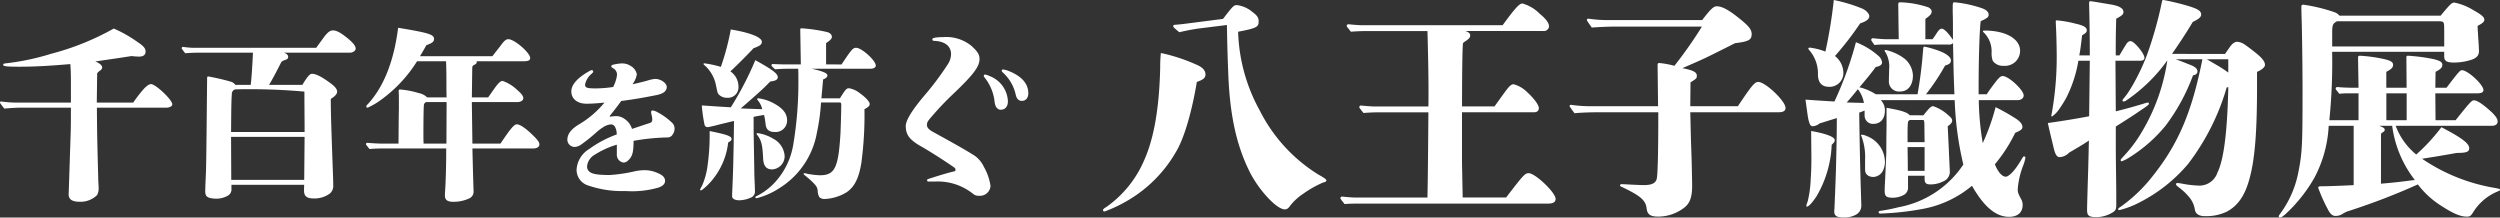
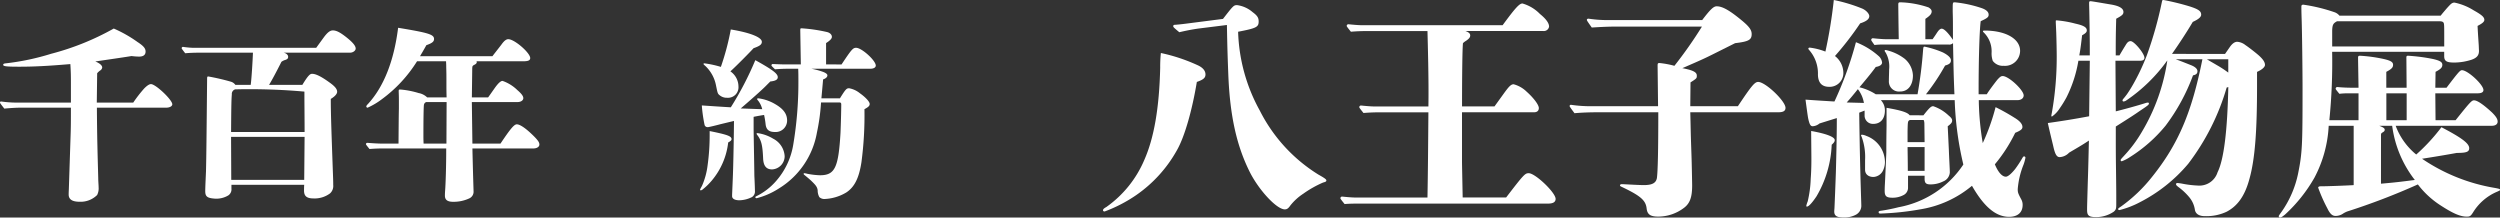
<svg xmlns="http://www.w3.org/2000/svg" width="372.226" height="32.392" viewBox="0 0 372.226 32.392">
  <rect x="0" y="0" width="372.226" height="32.392" fill="#333333" stroke="none" />
  <g id="グループ_10561" data-name="グループ 10561" transform="translate(-1149.602 -1344.05)">
    <g id="グループ_7169" data-name="グループ 7169" transform="translate(1149.602 1348.187)">
      <path id="パス_3428" data-name="パス 3428" d="M1337.948,1320.395a19.959,19.959,0,0,1,1.644-2.118c.418-.418.752-.64,1-.64.7,0,3.176,2.34,3.176,3.008,0,.279-.39.5-.892.5h-10.335c.028,4.68.112,7.159.2,10.474,0,.5.055,1.031.055,1.365a2.181,2.181,0,0,1-.223,1.17,3.482,3.482,0,0,1-2.591,1c-1.087,0-1.644-.334-1.644-1.086,0-.084,0-.279.028-.836l.25-7.688c.056-1.476.056-2.562.056-4.4h-7.41c-.724,0-1.588.056-2.507.139-.613-.78-.641-.835-.641-.891a.148.148,0,0,1,.167-.167,16.869,16.869,0,0,0,2.229.167h8.162v-2.535c0-1.365,0-1.894-.083-3.2-3.259.279-5.432.39-7.577.39-1.922,0-2.423-.056-2.423-.279,0-.139.111-.195.39-.223a36.163,36.163,0,0,0,6.741-1.421,39.051,39.051,0,0,0,9.332-3.76,19.219,19.219,0,0,1,3.538,2.006c.891.584,1.2.947,1.2,1.421,0,.5-.334.752-.975.752a10.04,10.04,0,0,1-1.114-.083c-1.2.2-3.9.584-5.4.808.641.251,1.031.585,1.031.891a.613.613,0,0,1-.251.418,2.181,2.181,0,0,0-.5.445l-.056,4.374Z" transform="translate(-1318.114 -1309.252)" fill="#fff" />
      <path id="パス_3429" data-name="パス 3429" d="M1403.484,1312.627c.362-.5.752-1.031,1.114-1.532.558-.753.947-1.059,1.365-1.059.557,0,1.17.334,2.2,1.17.808.669,1.2,1.142,1.2,1.532,0,.307-.39.613-.836.613h-9.889c.39.084.669.334.669.613,0,.223-.083.362-.445.474a1.714,1.714,0,0,0-.557.279c-.78,1.559-1.476,2.841-1.839,3.426h4.958c.864-1.421,1.142-1.643,1.448-1.643.5,0,1.254.307,2.7,1.365.724.53,1.031.92,1.031,1.309,0,.279-.279.669-.947,1.059,0,2.284.111,5.293.334,11.533.028.752.028,1.087.028,1.282a1.475,1.475,0,0,1-.474,1.253,3.824,3.824,0,0,1-2.452.753c-1,0-1.42-.334-1.42-1.17,0-.112,0-.557.028-.864h-10.836v.557a1.091,1.091,0,0,1-.474,1.031,3.483,3.483,0,0,1-2.033.474c-1.086-.084-1.393-.306-1.393-1.114,0-.529.056-1.644.111-2.953.056-2.2.084-5.321.167-13.817,0-.25.056-.306.167-.306a33.082,33.082,0,0,1,3.37.78,1.244,1.244,0,0,1,.669.473h2.284c.111-.724.279-3.315.334-4.791h-8.135c-.641,0-1.309.028-1.95.084-.5-.641-.529-.7-.529-.752a.2.2,0,0,1,.223-.195,12.68,12.68,0,0,0,1.588.14Zm-1.727,12.535c0-1.476-.028-4.569-.028-5.014v-1a92.227,92.227,0,0,0-10.307-.335.711.711,0,0,0-.5.753c-.055.669-.083,1.365-.111,5.6Zm-10.948.724.028,6.407H1401.7l.056-6.407Z" transform="translate(-1356.405 -1309.646)" fill="#fff" />
      <path id="パス_3430" data-name="パス 3430" d="M1469.766,1326.338c1.449-2.173,2.034-2.87,2.423-2.87.53,0,1.5.7,2.7,1.922.474.5.669.78.669,1.087,0,.334-.362.585-.919.585h-9.053q.083,3.594.167,6.184v.139a1.083,1.083,0,0,1-.585,1.087,5.489,5.489,0,0,1-2.452.53c-.835,0-1.225-.279-1.225-.919,0-.14,0-.362.028-.7.083-1.03.167-3.677.167-6.323h-9.444c-.641,0-1.337.028-1.978.084-.5-.613-.529-.669-.529-.725a.2.2,0,0,1,.223-.194c.7.056,1.615.111,2.062.111h2.563c.027-3.259.027-3.845.055-5.209v-1.114c0-.362,0-.753-.028-1.393,0-.334,0-.334.279-.334a13.084,13.084,0,0,1,2.7.529,2.437,2.437,0,0,1,1.254.641h2.9c-.027-.836-.027-1.449-.027-1.867,0-1.532,0-1.643-.028-2.646,0-.279,0-.279-.028-.864h-4.318a20.327,20.327,0,0,1-5.209,5.627,10.786,10.786,0,0,1-2.145,1.282.187.187,0,0,1-.2-.167c0-.084.028-.167.279-.418,2.34-2.562,3.845-6.407,4.457-11.31,4.568.752,5.349,1,5.349,1.672,0,.39-.279.613-1.142.919-.418.752-.7,1.226-.947,1.643h10.78c.446-.585.892-1.142,1.338-1.727.418-.585.725-.808,1.031-.808.919,0,3.259,2.033,3.259,2.813,0,.335-.306.474-1,.474H1466.2a.353.353,0,0,1,.028.167c0,.112-.111.223-.25.306-.39.2-.39.223-.418.557l-.056,4.346h2.423c.223-.306.223-.306.947-1.338.53-.752.919-1.114,1.2-1.114a5.946,5.946,0,0,1,2.2,1.365c.613.53.891.891.891,1.2,0,.334-.362.585-.864.585h-6.8l.084,6.184Zm-11.059-6.184a.517.517,0,0,0-.334.39c-.055.195-.083,2.312-.083,4.625,0,.334,0,.557.028,1.17h3.4l.027-6.184Z" transform="translate(-1395.248 -1309.094)" fill="#fff" />
-       <path id="パス_3431" data-name="パス 3431" d="M1529.439,1324.282a2.961,2.961,0,0,0,.127-.781,1.093,1.093,0,0,0-.612-.886c-.19-.127-.233-.169-.233-.254,0-.126.063-.211.253-.253a6.8,6.8,0,0,1,1.246-.19,2.3,2.3,0,0,1,1.393.38,1.831,1.831,0,0,1,.908,1.245,3.494,3.494,0,0,1-.654,1.478c.591-.127,1.224-.275,2.153-.528a6.169,6.169,0,0,1,1.2-.274c.908,0,1.752.654,1.752,1.2,0,.57-.444.992-1.478,1.2-1.773.359-3.441.655-5.3.887-.528.739-1.076,1.435-1.646,2.153a.18.18,0,0,0-.063.127c0,.042.042.063.105.063a4.428,4.428,0,0,1,.866-.085,2.018,2.018,0,0,1,1.182.38,2.758,2.758,0,0,1,1.161,1.52c.844-.275,1.816-.613,2.618-.866.338-.106.4-.254.4-.57a2.652,2.652,0,0,0-.105-.633,1.988,1.988,0,0,1-.064-.443.211.211,0,0,1,.232-.232,2.093,2.093,0,0,1,.781.3,9.036,9.036,0,0,1,2.111,1.541,1.1,1.1,0,0,1,.359.844,1.431,1.431,0,0,1-.275.887.864.864,0,0,1-.8.443,32.358,32.358,0,0,0-5.024.507c0,1.5-.148,2.132-.528,2.618-.38.464-.633.612-.992.612a1.166,1.166,0,0,1-.971-1.245v-1.415a12.906,12.906,0,0,0-3.293,1.5,2.21,2.21,0,0,0-1.14,1.752.984.984,0,0,0,.486.866c.38.232,1.035.4,2.892.4a22.79,22.79,0,0,0,3.694-.549,7.417,7.417,0,0,1,1.5-.169,4.711,4.711,0,0,1,1.984.444c.739.3,1.056.676,1.056,1.14,0,.443-.316.781-1.013,1.013a14.224,14.224,0,0,1-4.877.506,15.536,15.536,0,0,1-5.616-.845,2.439,2.439,0,0,1-1.667-2.343,3.87,3.87,0,0,1,1.9-3.082,16.3,16.3,0,0,1,4.075-2.153,2.2,2.2,0,0,0-.274-1.161.68.68,0,0,0-.591-.338,2.447,2.447,0,0,0-1.119.4,7.387,7.387,0,0,0-.95.7,25.189,25.189,0,0,1-2.238,1.816,1.89,1.89,0,0,1-1.076.443,1.094,1.094,0,0,1-1.1-1.055c0-.866.549-1.6,1.794-2.343a14.4,14.4,0,0,0,3.737-3.209c-.8.084-1.795.169-2.66.169-1.456,0-2.28-.781-2.28-1.836,0-.908.76-1.921,2.575-2.956a1.144,1.144,0,0,1,.486-.211.215.215,0,0,1,.19.232c0,.106-.084.169-.232.317a2.827,2.827,0,0,0-.971,1.583c0,.443.169.591,1.5.591a17.755,17.755,0,0,0,2.681-.211A5.556,5.556,0,0,0,1529.439,1324.282Z" transform="translate(-1437.7 -1316.609)" fill="#fff" />
      <path id="パス_3432" data-name="パス 3432" d="M1574.1,1326.289a10.636,10.636,0,0,1-2.452,5.683,9.365,9.365,0,0,1-1.309,1.281.662.662,0,0,1-.306.167.1.1,0,0,1-.111-.111c0-.056,0-.056.278-.557a10.759,10.759,0,0,0,.836-3.064,32.393,32.393,0,0,0,.306-4.568v-.53c2.619.53,3.259.753,3.259,1.2C1574.6,1325.954,1574.493,1326.066,1574.1,1326.289Zm.585,7.772q.042-1,.084-2.006c.111-2.257.195-8.162.195-8.97-.473.112-.7.167-1.978.474-.5.139-1.755.446-1.894.446a.466.466,0,0,1-.5-.306,21.7,21.7,0,0,1-.418-2.925c1.226.083,2.869.195,4.318.279a47.341,47.341,0,0,0,3.649-7.02c2.563,1.421,3.343,2.006,3.343,2.535,0,.362-.334.557-1.114.641l-.752.753c-.557.557-2.089,1.922-3.649,3.259.78.028,2.2.083,3.2.111a3.313,3.313,0,0,0-.64-1.309c-.084-.083-.112-.139-.112-.2,0-.084.056-.111.167-.111a6.561,6.561,0,0,1,2.507.864c1.254.724,1.783,1.476,1.783,2.452a1.708,1.708,0,0,1-1.838,1.7c-.864,0-1.282-.362-1.365-1.17a13.391,13.391,0,0,0-.223-1.365c-.223.028-1.031.167-1.56.279v1.727c0,.78.056,3.12.111,7.076.056,1.087.084,2.061.084,2.228a.972.972,0,0,1-.446.919,4.388,4.388,0,0,1-1.867.474c-.668,0-1.086-.223-1.086-.613Zm3.2-21.812c-.613.669-2.452,2.535-3.454,3.454a2.753,2.753,0,0,1,1.2,2.229,1.567,1.567,0,0,1-1.7,1.7,1.644,1.644,0,0,1-1.087-.362c-.306-.251-.306-.251-.557-1.477a5.342,5.342,0,0,0-1.56-2.869c-.223-.195-.306-.279-.306-.334s.084-.084.139-.084a15.33,15.33,0,0,1,2.451.529,37.532,37.532,0,0,0,1.477-5.572c2.9.474,4.624,1.17,4.624,1.839C1579.117,1311.719,1578.755,1311.942,1577.891,1312.249Zm13.093,2.423c1.5-2.257,1.7-2.479,2.173-2.479.835,0,2.925,1.894,2.925,2.647,0,.278-.306.473-.835.473H1586.5a10.914,10.914,0,0,1,1.672.446c.473.167.7.362.7.529,0,.223-.167.446-.64.613-.084.975-.139,1.561-.251,2.814h2.758c.836-1.338.975-1.5,1.365-1.5a3.551,3.551,0,0,1,1.616.752c.752.53,1.449,1.226,1.449,1.588,0,.278-.167.446-.78.779a53.154,53.154,0,0,1-.446,7.884c-.362,2.368-1.031,3.705-2.256,4.513a6.836,6.836,0,0,1-3.259.975,1.08,1.08,0,0,1-.752-.279,2.024,2.024,0,0,1-.251-1c-.055-.529-.334-.835-1.03-1.5-.223-.2-.474-.418-.919-.78-.14-.112-.14-.14-.14-.2s.056-.084.112-.084a2.5,2.5,0,0,1,.418.084,11.4,11.4,0,0,0,1.894.222c2.229,0,2.758-1.114,3.064-6.3.056-1.309.111-3.454.111-4.234,0-.2-.056-.279-.223-.307h-2.786a29.832,29.832,0,0,1-.613,4.485,12.209,12.209,0,0,1-5.627,8.3,11.327,11.327,0,0,1-3.342,1.476c-.112,0-.2-.056-.2-.139s.056-.112.167-.168a9.289,9.289,0,0,0,2.9-2.229,10.856,10.856,0,0,0,2.59-5.516,55.659,55.659,0,0,0,.753-9.332c0-.641,0-1.253-.028-1.894h-1.393c-.669,0-1.393.028-2.061.083-.5-.474-.53-.529-.53-.585a.2.2,0,0,1,.223-.2c.585.028,1.337.056,1.7.056h2.452c-.028-1.7-.056-3.371-.084-5.07,0-.25.028-.306.167-.306a23.8,23.8,0,0,1,3.816.557c.446.111.724.39.724.724,0,.278-.335.585-.864.919v3.176Zm-10.335,15.628c-.892,0-1.282-.557-1.338-1.588-.083-1.978-.25-2.7-.835-3.482-.111-.14-.139-.2-.139-.25s.028-.084.139-.084a6.108,6.108,0,0,1,2.34.836,3.126,3.126,0,0,1,1.7,2.618A1.978,1.978,0,0,1,1580.649,1330.3Z" transform="translate(-1465.681 -1309.213)" fill="#fff" />
-       <path id="パス_3433" data-name="パス 3433" d="M1647.166,1333.6c1.448-.474,2.813-.892,3.872-1.143q.251-.041.251-.25c0-.167-.084-.25-.223-.362-1.532-1.059-3.176-2.117-4.847-3.092-1.867-1.031-2.34-1.838-2.34-3.064,0-.836.947-2.4,2.9-4.68a42.673,42.673,0,0,0,3.343-4.485,2.79,2.79,0,0,0,.5-1.532c0-1.058-.724-1.894-2.479-1.978-.223,0-.307-.084-.307-.223,0-.111.112-.195.39-.251a7.3,7.3,0,0,1,1.2-.083,5.949,5.949,0,0,1,4.207,1.282c1.058.947,1.226,1.393,1.226,2,0,1.087-.864,2.285-4.039,5.294a42.755,42.755,0,0,0-3.064,3.231c-.641.724-.724.919-.724,1.282s.306.7.864,1c2.368,1.309,4.569,2.507,6.24,3.566a4.17,4.17,0,0,1,1.365,1.644,8.145,8.145,0,0,1,1,2.869,1.589,1.589,0,0,1-1.783,1.448,1.189,1.189,0,0,1-.808-.278,8.411,8.411,0,0,0-5.6-1.839h-1.087C1647.027,1333.965,1647,1333.658,1647.166,1333.6Zm9.193-15.349a4.214,4.214,0,0,1,2.73,3.76c0,.808-.445,1.254-1.058,1.254-.473,0-.835-.39-.919-1.142a6.952,6.952,0,0,0-1.365-3.482c-.223-.278-.251-.334-.251-.446a.186.186,0,0,1,.2-.167A2.232,2.232,0,0,1,1656.359,1318.253Zm2.981-.7c1.922.808,2.786,1.922,2.786,3.259,0,.724-.39,1.142-.975,1.142-.417,0-.752-.279-.891-.891a6.255,6.255,0,0,0-1.783-3.2c-.25-.223-.306-.307-.306-.418s.084-.167.2-.167A3.121,3.121,0,0,1,1659.339,1317.557Z" transform="translate(-1509.02 -1311.066)" fill="#fff" />
    </g>
    <g id="グループ_7170" data-name="グループ 7170" transform="translate(1313.828 1344.05)">
      <path id="パス_3434" data-name="パス 3434" d="M1327.8,1406.816c-.695,4.205-1.807,8.133-2.954,10.149a19.875,19.875,0,0,1-6.082,6.708,21.58,21.58,0,0,1-4.692,2.433c-.139,0-.243-.07-.243-.174,0-.139.1-.278.487-.486a16.411,16.411,0,0,0,5.665-7.021c1.46-3.3,2.224-7.785,2.363-13.728a19.809,19.809,0,0,1,.1-2.189,26,26,0,0,1,5.6,1.876c.695.348,1.042.8,1.042,1.321C1329.085,1406.19,1328.807,1406.469,1327.8,1406.816Zm3.892-9.384c1.564-2.016,1.6-2.05,2.12-2.05a4.454,4.454,0,0,1,2.293,1.042c.7.521.9.834.9,1.39,0,.834-.348,1.008-3.059,1.529a25.769,25.769,0,0,0,3.232,11.747,23.8,23.8,0,0,0,8.724,9.523c.869.487,1.182.7,1.182.869,0,.139-.07.209-.487.313a16.032,16.032,0,0,0-2.954,1.668,8.152,8.152,0,0,0-1.912,1.738c-.313.452-.521.591-.834.591-1.182,0-3.753-2.745-5.144-5.422-2.016-3.962-3.024-8.48-3.267-14.632-.1-2.606-.139-3.684-.209-7.4l-4.17.521c-1.008.139-1.877.313-2.92.556-.869-.73-.9-.765-.9-.9s.069-.209.278-.209c.1,0,.869-.069,1.668-.174Z" transform="translate(-1313.828 -1394.617)" fill="#fff" />
      <path id="パス_3435" data-name="パス 3435" d="M1423.882,1423.676c2.641-3.441,2.815-3.615,3.371-3.615.973,0,4,2.885,4,3.823,0,.452-.348.7-1.112.7h-27.874c-.8,0-1.633,0-2.433.07-.591-.73-.625-.8-.625-.869a.248.248,0,0,1,.278-.243c.66.07,1.494.139,1.911.139h10.774c.07-3.754.1-7.75.139-12.686h-7.264q-1.2,0-2.4.1c-.591-.73-.625-.8-.625-.869a.248.248,0,0,1,.278-.243c.661.07,1.495.139,1.912.139h8.1c.07-4-.1-9.523-.139-11.226h-9q-1.2,0-2.4.1c-.591-.73-.626-.8-.626-.869a.248.248,0,0,1,.278-.243c.66.07,1.495.139,1.911.139h21.027c1.912-2.607,2.5-3.232,2.954-3.232a5.891,5.891,0,0,1,2.606,1.564q1.356,1.1,1.355,1.877a.781.781,0,0,1-.834.66h-11.608c.487.174.7.383.7.66s-.174.487-.626.8a2.227,2.227,0,0,0-.452.347c-.1.834-.139,5.735-.139,9.419h4.831l1.355-1.876c.73-1.008,1.078-1.425,1.495-1.425a4.4,4.4,0,0,1,1.946,1.112c.938.834,1.807,1.912,1.807,2.433,0,.347-.208.625-.7.625h-10.739v7.368c0,.243.069,3.788.1,5.318Z" transform="translate(-1363.862 -1394.272)" fill="#fff" />
      <path id="パス_3436" data-name="パス 3436" d="M1506.7,1410.676c2.016-3.023,2.5-3.615,3.023-3.615,1.078,0,4.067,2.85,4.067,3.858,0,.452-.313.66-1.078.66h-13.1c.035,1.355.035,1.355.07,2.954.035,1.494.1,2.989.139,4.483.035,1.39.069,3.2.069,3.475,0,1.669-.312,2.607-1.147,3.267a6.366,6.366,0,0,1-3.892,1.355c-1.182,0-1.634-.312-1.738-1.216-.139-1.217-.9-1.876-3.754-3.232-.208-.1-.208-.139-.208-.209,0-.1.1-.173.278-.173.278,0,2.5.139,3.267.139,1.251,0,1.807-.313,1.946-1.042.139-.973.209-4.205.209-9.8h-8.967c-1.182,0-2.329.035-3.51.139-.7-.938-.73-1.008-.73-1.078a.2.2,0,0,1,.209-.174,19.935,19.935,0,0,0,3.163.209h9.8l-.07-6.013c0-.347.035-.417.278-.417a13.1,13.1,0,0,1,2.224.417,63.147,63.147,0,0,0,4.1-5.839h-12.929c-1.112,0-2.4.07-3.475.139-.66-.939-.73-1.043-.73-1.147s.1-.174.243-.174a18.927,18.927,0,0,0,3.128.209h13.8c1.216-1.6,1.7-2.051,2.155-2.051.9,0,2.016.66,3.927,2.259.938.8,1.286,1.286,1.286,1.877,0,.869-.452,1.112-2.468,1.355l-.973.487-2.294,1.147c-1.112.555-1.529.764-4.588,2.085,1.6.313,2.155.591,2.155,1.112,0,.383,0,.417-.938,1.008l-.035,3.545Z" transform="translate(-1412.172 -1394.863)" fill="#fff" />
      <path id="パス_3437" data-name="パス 3437" d="M1592.306,1408.444a41.422,41.422,0,0,0,.591,6.395,31.689,31.689,0,0,0,1.911-5.352,31.227,31.227,0,0,1,2.85,1.6c.8.486,1.147.938,1.147,1.355,0,.313-.243.522-1.077.869A23.054,23.054,0,0,1,1594.7,1418c.486,1.181,1.078,1.842,1.634,1.842.313,0,.834-.452,1.39-1.147a16.584,16.584,0,0,0,1.008-1.529c.139-.243.209-.348.313-.348a.2.2,0,0,1,.208.208,6.6,6.6,0,0,1-.278,1.008,12.324,12.324,0,0,0-.869,3.649c0,.486.034.625.521,1.529a1.654,1.654,0,0,1,.208.834c0,1.112-.729,1.772-2.016,1.772-1.946,0-3.719-1.459-5.526-4.623a15.9,15.9,0,0,1-7.716,3.51,40.63,40.63,0,0,1-5.943.626c-.139,0-.243-.069-.243-.209,0-.1.07-.174.347-.209a24.645,24.645,0,0,0,2.606-.522,14.782,14.782,0,0,0,9.662-6.36,47.817,47.817,0,0,1-1.286-9.592h-10.983l.069.1a2.157,2.157,0,0,1,.521,1.459c0,1.112-.556,1.981-1.737,1.981a1.233,1.233,0,0,1-1.286-1.251v-.73l-.8.313c.035,2.781.1,6.325.174,9.141.069,2.572.139,4.553.139,4.727a1.511,1.511,0,0,1-.869,1.355,3.671,3.671,0,0,1-1.738.382c-1.043,0-1.425-.243-1.425-.9,0-.07,0-.07.035-.522.035-.73.139-3.3.209-5.352.035-1.321.139-5.039.139-7.681v-.347l-2.572.8a1.761,1.761,0,0,1-1.008.417c-.313,0-.487-.208-.7-1.251-.1-.591-.208-1.46-.382-2.711,1.981.139,2.606.174,4.309.278a53.293,53.293,0,0,0,3.2-8.828,11.14,11.14,0,0,1,3.371,2.051,1.5,1.5,0,0,1,.521.973c0,.313-.313.556-.939.66-.556.8-1.981,2.5-2.432,3.024a8.01,8.01,0,0,1,2.432,1.042h6.221a65.414,65.414,0,0,0,.834-6.708c.035-.313.069-.383.208-.383a13.961,13.961,0,0,1,2.746.869c.8.417,1.181.8,1.181,1.182s-.243.591-.869.765a31.27,31.27,0,0,1-2.849,4.275h4.24c-.139-3.267-.139-4.414-.209-7.612a.8.8,0,0,1-.66.209H1578.2a9.768,9.768,0,0,0-1.424.07c-.452-.625-.487-.695-.487-.764a.248.248,0,0,1,.278-.243c.625.069,1.46.139,1.877.139h1.946c-.035-1.946-.069-4.935-.069-5.178s.069-.313.278-.313a14.26,14.26,0,0,1,4.24.765c.313.209.452.383.452.591,0,.382-.278.66-.938,1.112v3.024h1.077c.243-.348.417-.591.66-.973.278-.417.487-.591.7-.591.347,0,.973.626,1.668,1.669,0-2.989,0-2.989-.035-4.206v-.313c0-1.043,0-1.078.313-1.078a17.915,17.915,0,0,1,4.1.9q.939.365.938.938c0,.348-.173.521-1.182.973-.173,1.216-.312,5.561-.312,10.218v.661h1.217c.313-.521,1.042-1.494,1.564-2.155.382-.417.556-.556.8-.556.9,0,3.128,2.085,3.128,2.885,0,.417-.382.7-.9.7Zm-21.9,6.638a16.4,16.4,0,0,1-2.259,7.681c-.7,1.042-1.182,1.529-1.425,1.529a.092.092,0,0,1-.1-.1,3.628,3.628,0,0,1,.208-.661,16.644,16.644,0,0,0,.452-3.371c.069-.9.1-1.911.1-2.85,0-.417,0-.452-.035-4.275,2.329.417,3.51.9,3.51,1.355C1570.862,1414.6,1570.758,1414.769,1570.411,1415.082Zm4.24-18.073a46.521,46.521,0,0,1-3.754,4.866,3.216,3.216,0,0,1,1.251,2.537,2.041,2.041,0,0,1-2.086,2.051c-1.078,0-1.668-.556-1.7-1.808a5.289,5.289,0,0,0-1.286-3.649c-.1-.1-.139-.174-.139-.243s.07-.139.209-.139a9.629,9.629,0,0,1,2.329.591,72.262,72.262,0,0,0,1.251-7.681,24.02,24.02,0,0,1,4.17,1.251c.625.244,1.112.8,1.112,1.147C1576.006,1396.349,1575.624,1396.7,1574.651,1397.01Zm.556,11.851a4.537,4.537,0,0,0-.9-2.051c-.522.661-1.39,1.7-1.668,1.982Zm.174,8.515a8.782,8.782,0,0,0-.522-3.511c-.069-.1-.069-.1-.069-.173s.035-.1.139-.1a1.905,1.905,0,0,1,.625.174,4.188,4.188,0,0,1,2.78,3.719,2.947,2.947,0,0,1-.243,1.355,1.68,1.68,0,0,1-1.46,1.043c-.765,0-1.251-.417-1.251-1.078Zm5.213-10.218a1.5,1.5,0,0,1-1.668-1.6c0-.521.035-1.251.035-1.668a4.223,4.223,0,0,0-.522-2.537c-.139-.174-.139-.208-.139-.278s.07-.1.139-.1a7.189,7.189,0,0,1,2.85,1.32,3.445,3.445,0,0,1,1.216,2.468C1582.505,1406.116,1581.845,1407.158,1580.594,1407.158Zm3.476,3.545c.9-1.147,1.147-1.356,1.46-1.356a6.241,6.241,0,0,1,2.294,1.391c.382.313.521.521.521.729,0,.278-.1.452-.66.869l.174,3.615c.035,1.077.139,2.745.139,3.267a1.538,1.538,0,0,1-.973,1.321,4.2,4.2,0,0,1-1.912.452c-.66,0-.869-.209-.869-.834v-.452h-2.468v1.842a1.218,1.218,0,0,1-.765,1.077,3.357,3.357,0,0,1-1.564.348c-.9,0-1.147-.243-1.147-1.008,0-.139,0-.487.035-1.078.07-1.355.139-2.989.209-4.622,0-.521,0-1.981.035-4v-2.676c2.224.382,3.163.7,3.441,1.112Zm.139,1.147c-.035-.313-.07-.452-.174-.452h-1.981c-.313.173-.313.173-.348,1.668v1.633h2.537Zm-2.5,3.58c0,.66.035,1.981.035,3.545h2.5v-3.545Zm14.354-12.1a1.868,1.868,0,0,1-1.668-.73,3.37,3.37,0,0,1-.174-1.286,3.926,3.926,0,0,0-1.216-2.989c-.07-.07-.07-.07-.07-.139s.07-.1.244-.1c3.128,0,5.283,1.217,5.283,3.024A2.242,2.242,0,0,1,1596.06,1403.335Z" transform="translate(-1461.91 -1393.534)" fill="#fff" />
      <path id="パス_3438" data-name="パス 3438" d="M1663.772,1410.112c1.147-.278,3.3-.869,4.483-1.251.348-.1.452-.035.452.07a.419.419,0,0,1-.208.313c-.208.174-.417.313-1.147.8-.9.626-1.321.9-3.58,2.329,0,3.65,0,4.1.035,6.638.035,2.885.035,3.024.035,4.553v.417c0,.556-.035.8-.382,1.078a4.642,4.642,0,0,1-2.607.8c-1.112,0-1.355-.243-1.355-1.077,0-.452,0-.452.1-3.962.1-2.919.139-5.213.173-6.36-.973.661-1.911,1.182-2.954,1.807a2.065,2.065,0,0,1-1.391.66c-.452,0-.7-.417-.973-1.668-.174-.73-.486-1.981-.8-3.406,1.946-.278,3.754-.556,6.151-1.008l.1-8.272h-1.7a19.017,19.017,0,0,1-1.773,5.457,16.2,16.2,0,0,1-1.008,1.634,4.215,4.215,0,0,1-1.147,1.217.092.092,0,0,1-.1-.1,3.334,3.334,0,0,1,.07-.417,47.239,47.239,0,0,0,.73-8.375c0-1.008-.035-2.468-.07-3.58-.035-.834-.07-1.46-.07-1.6,0-.243,0-.243.139-.243a15.815,15.815,0,0,1,2.78.486c1.251.278,1.7.556,1.7,1.008,0,.278-.208.452-.7.73-.1.834-.208,1.911-.417,2.989h1.564v-1.182c0-1.39-.07-5.734-.1-6.36v-.243c0-.209.035-.278.209-.278.139,0,.556.069,3.024.487,1.285.208,1.876.591,1.876,1.112,0,.347-.174.521-1.077,1.008-.07,2.468-.07,3.441-.07,5.457h.556c.522-.9.834-1.391.9-1.495.278-.486.486-.625.765-.625.521,0,2.051,1.842,2.051,2.467,0,.313-.209.452-.7.452h-3.614Zm16.265-8.549c.07-.1.07-.1.7-1.008.382-.556.765-.8,1.112-.8a2.206,2.206,0,0,1,1.216.486c.521.348,1.46,1.078,1.981,1.53.625.556.938,1.008.938,1.425,0,.313-.417.7-1.182,1.043v2.085c0,6.5-.278,10.843-1.147,13.9-.7,2.572-1.807,4-3.371,4.831a7.073,7.073,0,0,1-3.267.66c-.765,0-1.321-.278-1.46-.9a3.8,3.8,0,0,0-.869-1.946,9.191,9.191,0,0,0-1.6-1.495c-.278-.209-.348-.313-.348-.417s.07-.174.209-.174a6.567,6.567,0,0,1,.729.1,15.152,15.152,0,0,0,2.294.278,2.84,2.84,0,0,0,2.954-1.981c.938-1.876,1.46-6.151,1.6-12.685a2.237,2.237,0,0,1-.243.07,34.606,34.606,0,0,1-5.735,11.365,23.208,23.208,0,0,1-7.229,5.734,13.428,13.428,0,0,1-2.989,1.147c-.1,0-.208-.035-.208-.139s.1-.174.417-.382a22.686,22.686,0,0,0,4.657-4.449c3.927-4.9,5.909-9.662,7.472-17.482H1672.7c.868.313,1.633.626,2.329.9.591.243.9.556.9.869,0,.278-.1.521-.66.625a29.133,29.133,0,0,1-4.067,7.472,21.906,21.906,0,0,1-5.317,4.692,5.541,5.541,0,0,1-1.217.626.164.164,0,0,1-.174-.174c0-.1.174-.278.591-.73a19.6,19.6,0,0,0,2.572-3.475,28.836,28.836,0,0,0,3.788-10.635,24.254,24.254,0,0,1-6.082,5.943.961.961,0,0,1-.417.174.159.159,0,0,1-.174-.139.416.416,0,0,1,.139-.278c.209-.243.417-.522.521-.66a20.039,20.039,0,0,0,1.182-1.946,30.987,30.987,0,0,0,1.808-3.927,57.48,57.48,0,0,0,2.224-7.924c.035-.174.07-.243.209-.243a36.962,36.962,0,0,1,3.962.973c1.286.417,1.668.7,1.668,1.216,0,.382-.487.73-1.251,1.078-.834,1.425-2.155,3.441-3.094,4.762Zm-2.711.8c.66.382,1.147.661,1.494.869a16.078,16.078,0,0,1,1.7,1.112v-1.982Z" transform="translate(-1512.977 -1393.534)" fill="#fff" />
      <path id="パス_3439" data-name="パス 3439" d="M1754.1,1412.808a10.021,10.021,0,0,0,3.058,4.275,27.68,27.68,0,0,0,3.754-4.067c2.989,1.564,4.135,2.4,4.135,3.128,0,.556-.452.7-1.842.7-.556.1-2.293.417-5.178.869a27.2,27.2,0,0,0,10.844,4.344c.73.139.765.174.765.278s-.035.1-.417.278a7.742,7.742,0,0,0-3.58,3.058c-.347.556-.486.66-.938.66-.973,0-2.051-.451-4.066-1.772a13.207,13.207,0,0,1-3.232-3.024,100.355,100.355,0,0,1-10.531,4.032,4.018,4.018,0,0,0-.556.278,1.982,1.982,0,0,1-1.182.382c-.487,0-.834-.347-1.217-1.147a23.119,23.119,0,0,1-1.355-3.058c0-.139.139-.209.383-.209h.139c.695,0,3.544-.1,4.761-.174v-8.828h-3.719a18.431,18.431,0,0,1-2.12,7.716,22.519,22.519,0,0,1-4.379,5.491c-.382.313-.591.452-.73.452a.2.2,0,0,1-.209-.174c0-.1,0-.1.452-.729a15.249,15.249,0,0,0,2.433-5.665c.626-3.093.66-4.275.66-12.651,0-2.363-.07-8.585-.139-10.427-.035-1.147-.035-1.564-.035-1.738,0-.243.07-.312.313-.312a25.071,25.071,0,0,1,4.588,1.112,1.641,1.641,0,0,1,.764.521H1760.8c.208-.278.973-1.181,1.251-1.46.313-.347.521-.486.8-.486a8.61,8.61,0,0,1,2.85,1.147c1.181.66,1.6,1.008,1.6,1.425,0,.278-.278.521-1.008.9.035.8.07,1.321.174,2.884l.035.834c0,.661-.313,1.042-1.113,1.321a8.615,8.615,0,0,1-2.537.417c-1.182,0-1.529-.208-1.529-.973v-.626h-16.682a86.342,86.342,0,0,1-.417,10.183h4.344v-4h-1.39a10.262,10.262,0,0,0-1.46.07c-.521-.626-.555-.7-.555-.765a.247.247,0,0,1,.278-.243c.66.07,1.564.1,1.981.1h1.147c-.035-2.328-.07-4.067-.07-4.518,0-.174.1-.243.278-.243a22.507,22.507,0,0,1,3.545.486c1.042.243,1.39.452,1.39.869,0,.382-.209.626-1.008,1.043v2.363h3.024l-.035-4.518c0-.174.07-.243.243-.243a26.755,26.755,0,0,1,3.719.486c1.043.243,1.39.452,1.39.869,0,.382-.208.626-1.008,1.043l-.035,2.363h1.669c1.772-2.328,2.016-2.606,2.294-2.606.869,0,3.2,2.155,3.2,2.954,0,.313-.278.487-.869.487H1760l.035,4h2.989c2.189-2.746,2.4-2.954,2.746-2.954.487,0,1.39.625,2.676,1.807.59.591.834.973.834,1.355s-.313.625-.869.625Zm7.229-11.817c0-2.954,0-2.954-.035-3.3s-.209-.452-.765-.452h-15.153c-.591.313-.7.521-.73,1.39v2.363Zm-9.418,20.436c2.363-.208,2.85-.278,5.039-.556a16.578,16.578,0,0,1-3.372-8.063h-1.911c.625.243.8.382.8.591,0,.139-.07.243-.243.348-.278.173-.278.173-.312.382Zm.8-13.45v4h3.024v-4Z" transform="translate(-1561.632 -1394.076)" fill="#fff" />
    </g>
  </g>
</svg>